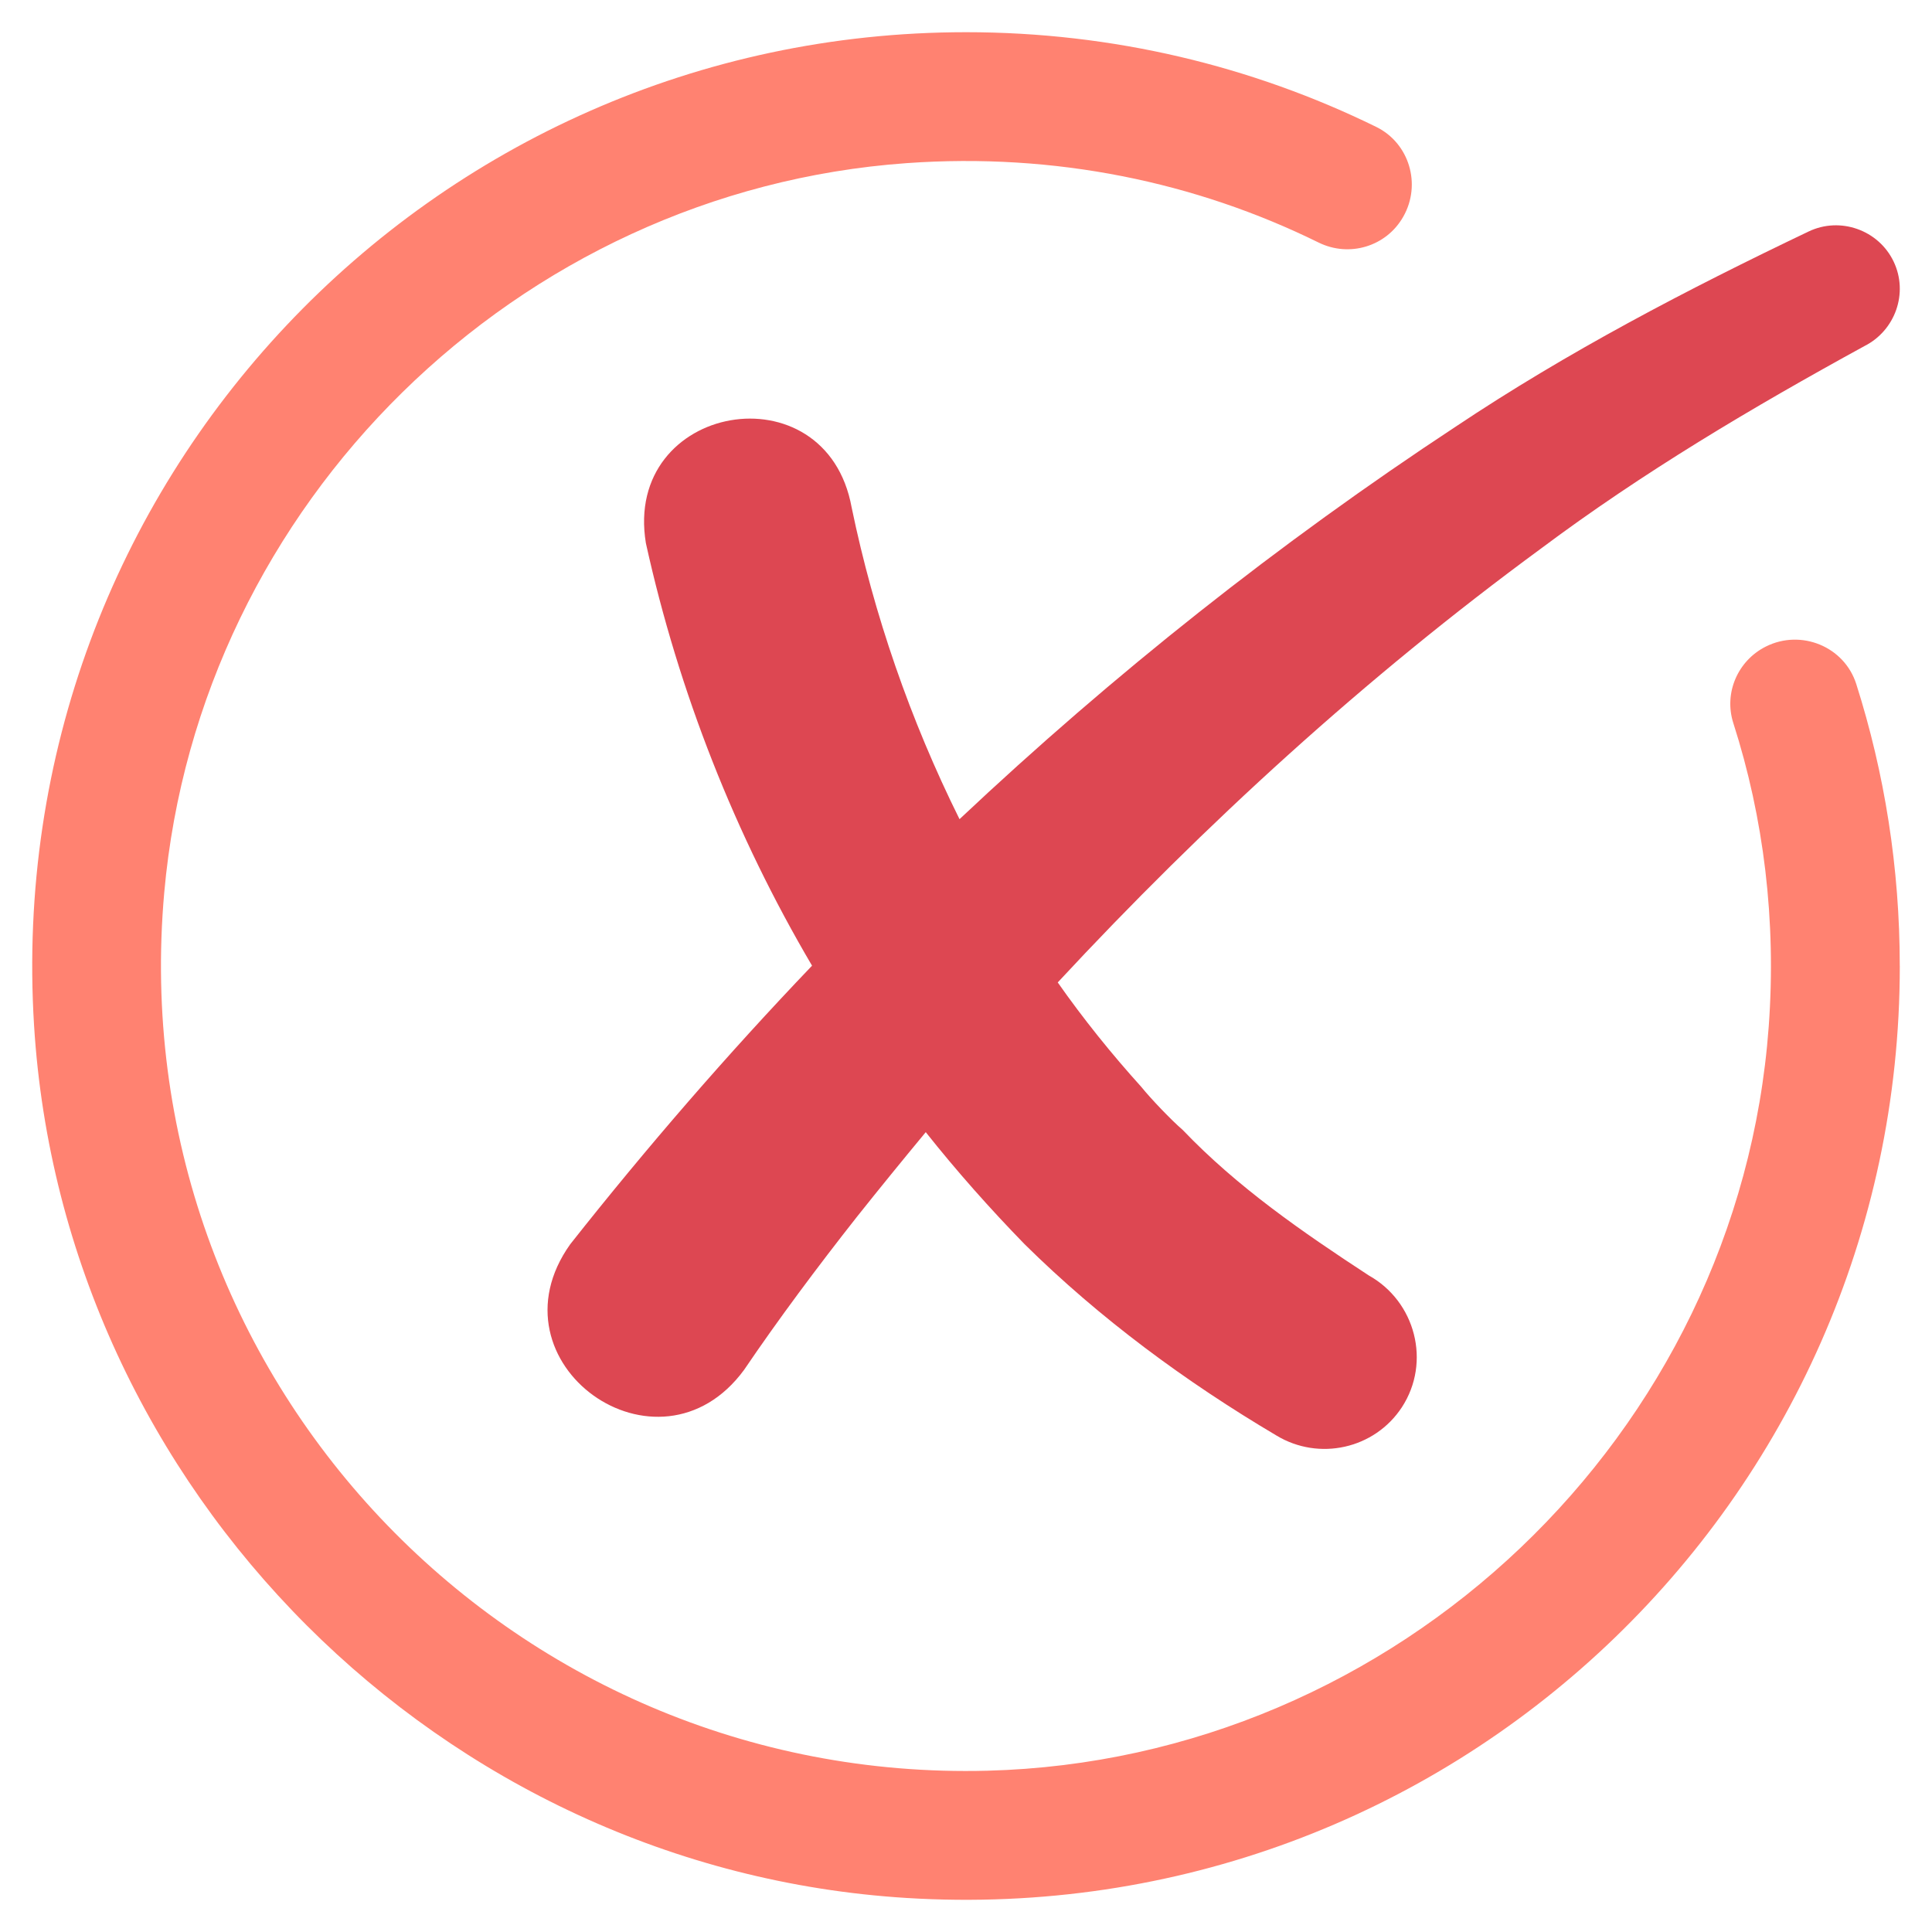
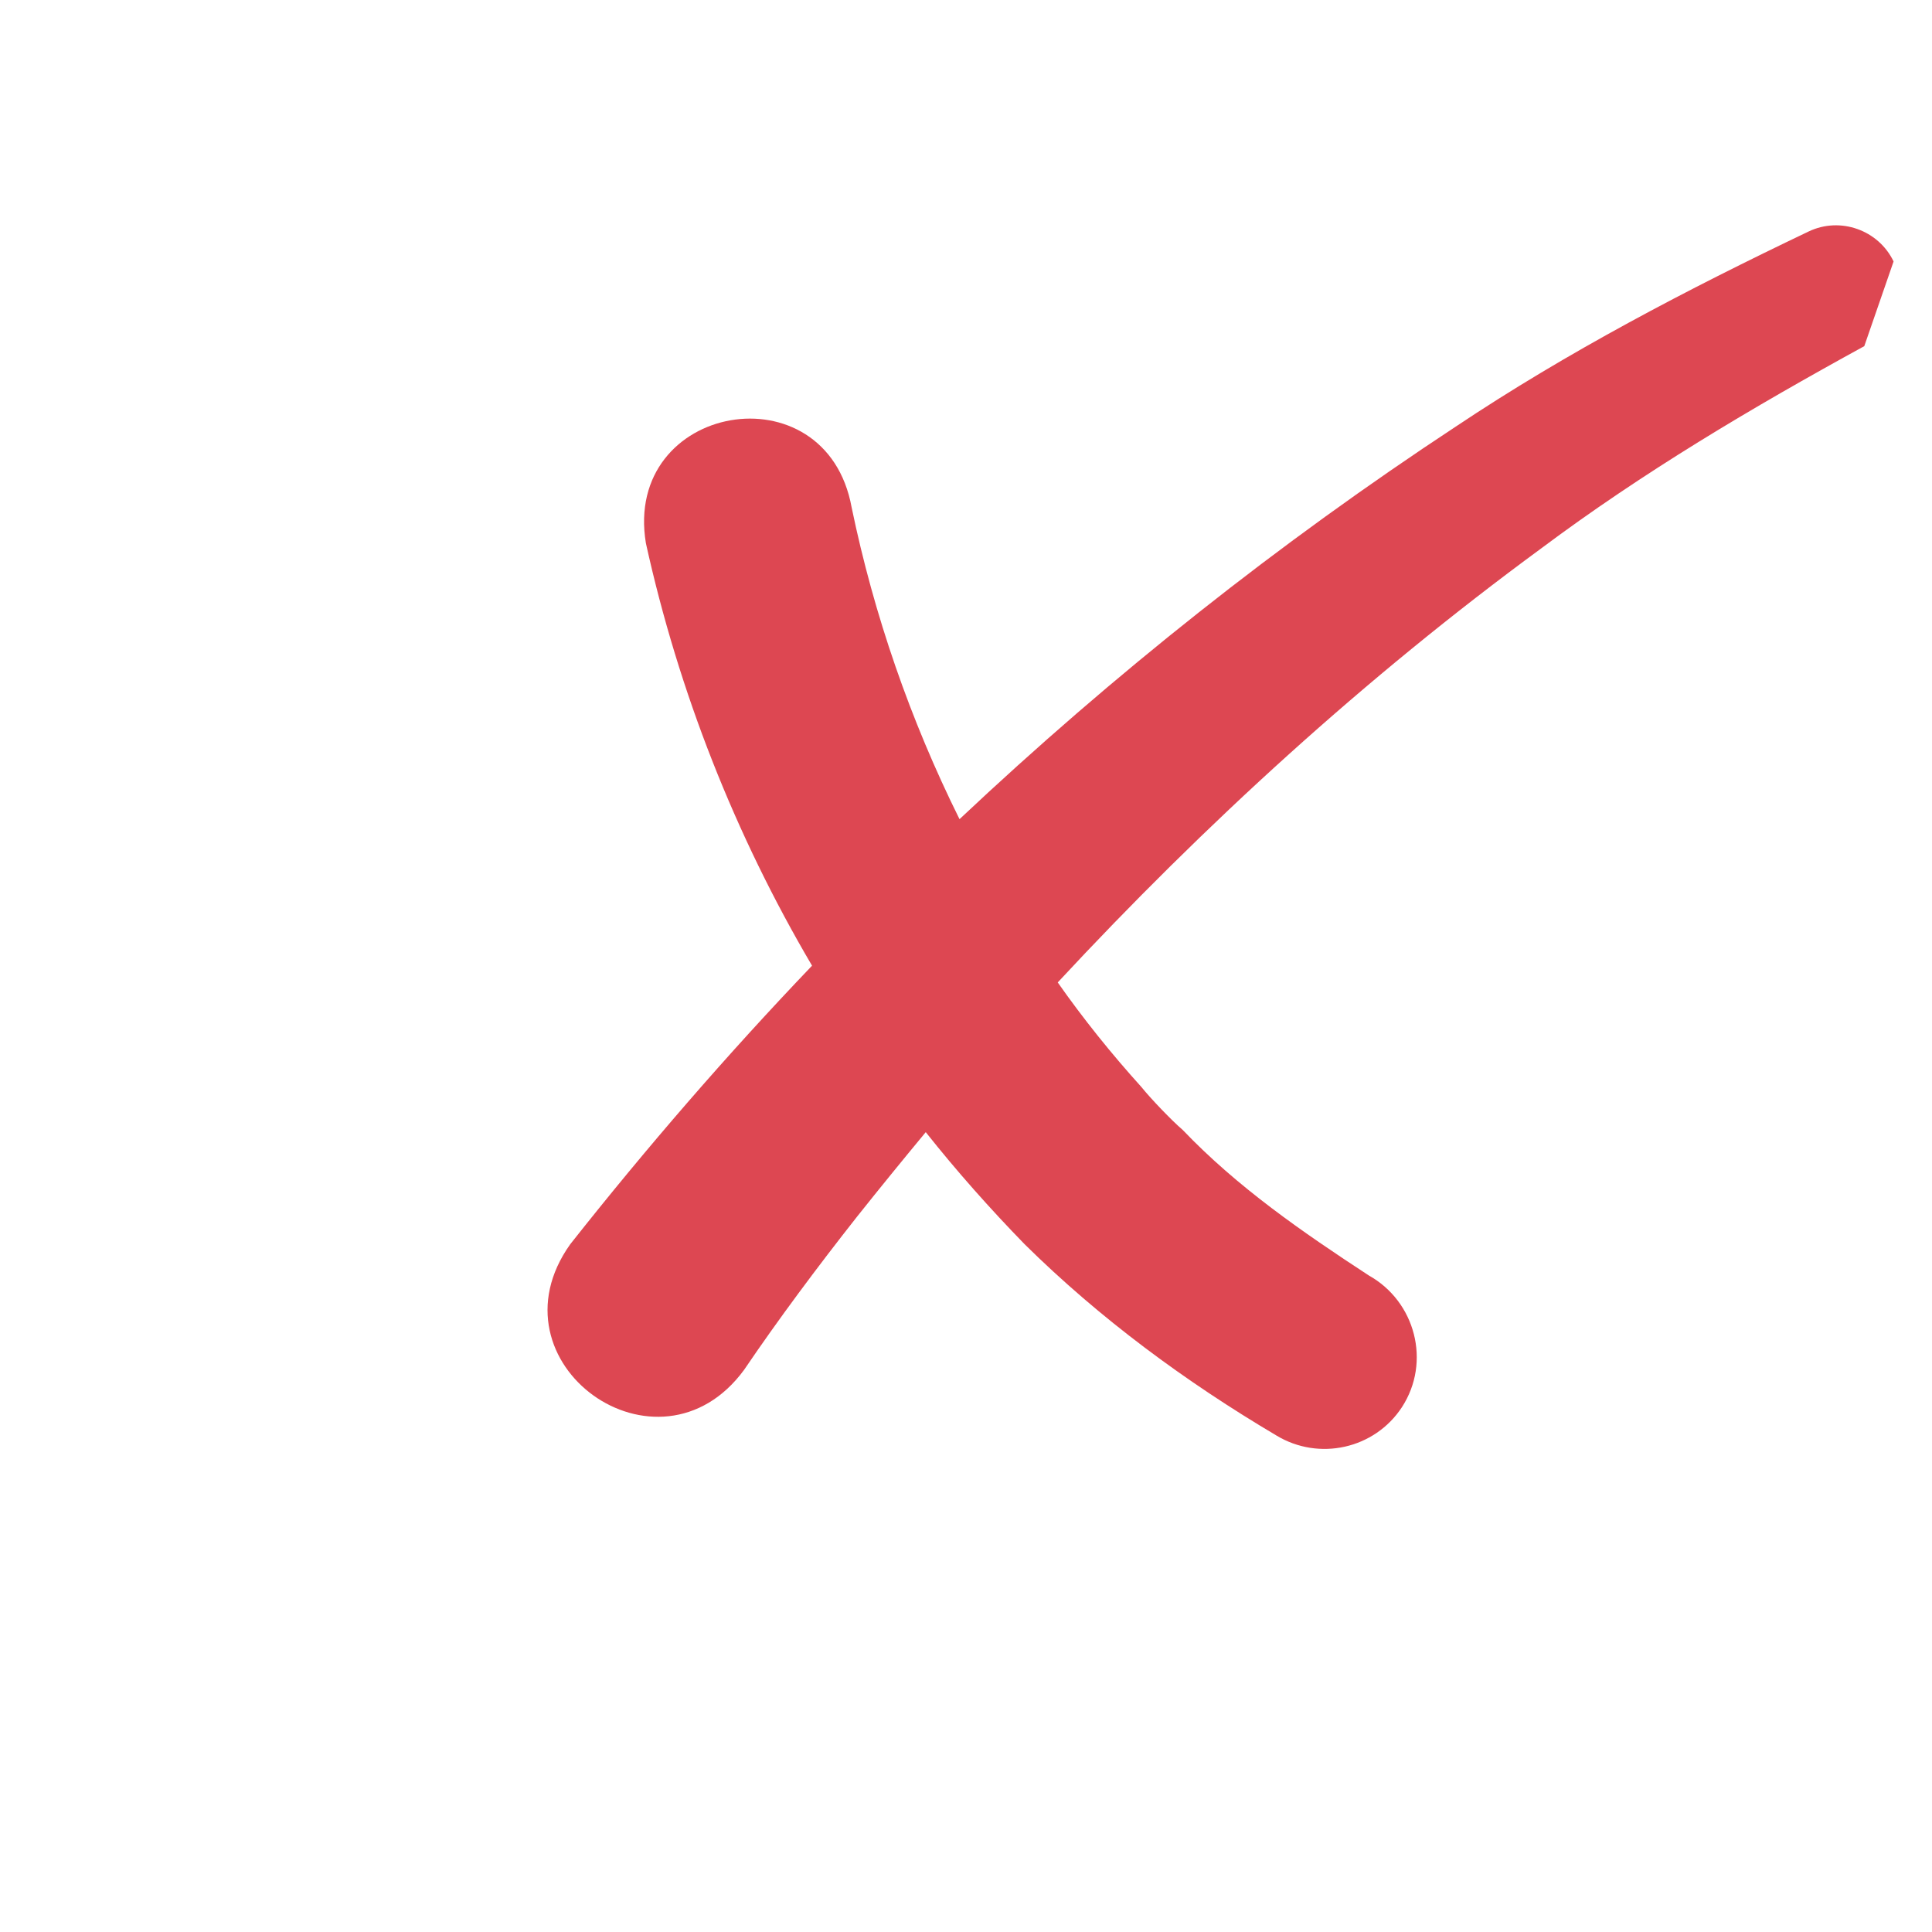
<svg xmlns="http://www.w3.org/2000/svg" id="Icons" viewBox="0 0 60 60">
-   <path d="m59 30c0 16.632-13.99 29.987-30.848 28.943-14.444-.895-26.2-12.651-27.094-27.095-1.045-16.858 12.31-30.848 28.942-30.848 4.568 0 8.893 1.054 12.74 2.941 1.031.506 1.409 1.79.84 2.788l-.004.007c-.526.922-1.674 1.265-2.626.796-3.818-1.88-8.183-2.795-12.79-2.466-12.1.863-21.982 10.568-23.059 22.651-1.34 15.039 10.712 27.662 25.563 27.274 12.718-.332 23.334-10.418 24.265-23.106.242-3.296-.155-6.487-1.099-9.429-.299-.933.136-1.94 1.012-2.378 1.094-.547 2.435 0 2.806 1.165.878 2.761 1.351 5.703 1.351 8.757z" fill="#ff8271" />
-   <path d="m57.897 10.75c-3.47 1.9-6.879 3.92-10.059 6.3-5.42 3.98-10.409 8.53-14.989 13.46.8 1.14 1.67 2.22 2.6 3.25.29.36.93 1.03 1.28 1.33 1.7 1.78 3.73 3.18 5.78 4.52 1.45.81 1.94 2.69 1.03 4.09-.85 1.3-2.58 1.68-3.9.88-2.82-1.67-5.48-3.63-7.819-5.94-1.08-1.11-2.11-2.27-3.07-3.48-.72.87-1.43 1.74-2.13 2.62-1.23 1.56-2.46 3.21-3.51 4.76-2.66 3.63-8.029-.21-5.4-3.9 2.37-3 4.87-5.89 7.509-8.65-2.39-4.06-4.14-8.5-5.16-13.12-.72-4.35 5.6-5.46 6.39-1.11.69 3.33 1.82 6.6 3.35 9.68 4.77-4.49 9.909-8.57 15.409-12.19 3.47-2.32 7.189-4.26 10.959-6.06.98-.47 2.17-.05 2.64.93s.05 2.15-.91 2.63z" fill="#dd4752" />
+   <path d="m57.897 10.75c-3.47 1.9-6.879 3.92-10.059 6.3-5.42 3.98-10.409 8.53-14.989 13.46.8 1.14 1.67 2.22 2.6 3.25.29.36.93 1.03 1.28 1.33 1.7 1.78 3.73 3.18 5.78 4.52 1.45.81 1.94 2.69 1.03 4.09-.85 1.3-2.58 1.68-3.9.88-2.82-1.67-5.48-3.63-7.819-5.94-1.08-1.11-2.11-2.27-3.07-3.48-.72.87-1.43 1.74-2.13 2.62-1.23 1.56-2.46 3.21-3.51 4.76-2.66 3.63-8.029-.21-5.4-3.9 2.37-3 4.87-5.89 7.509-8.65-2.39-4.06-4.14-8.5-5.16-13.12-.72-4.35 5.6-5.46 6.39-1.11.69 3.33 1.82 6.6 3.35 9.68 4.77-4.49 9.909-8.57 15.409-12.19 3.47-2.32 7.189-4.26 10.959-6.06.98-.47 2.17-.05 2.64.93z" fill="#dd4752" />
</svg>